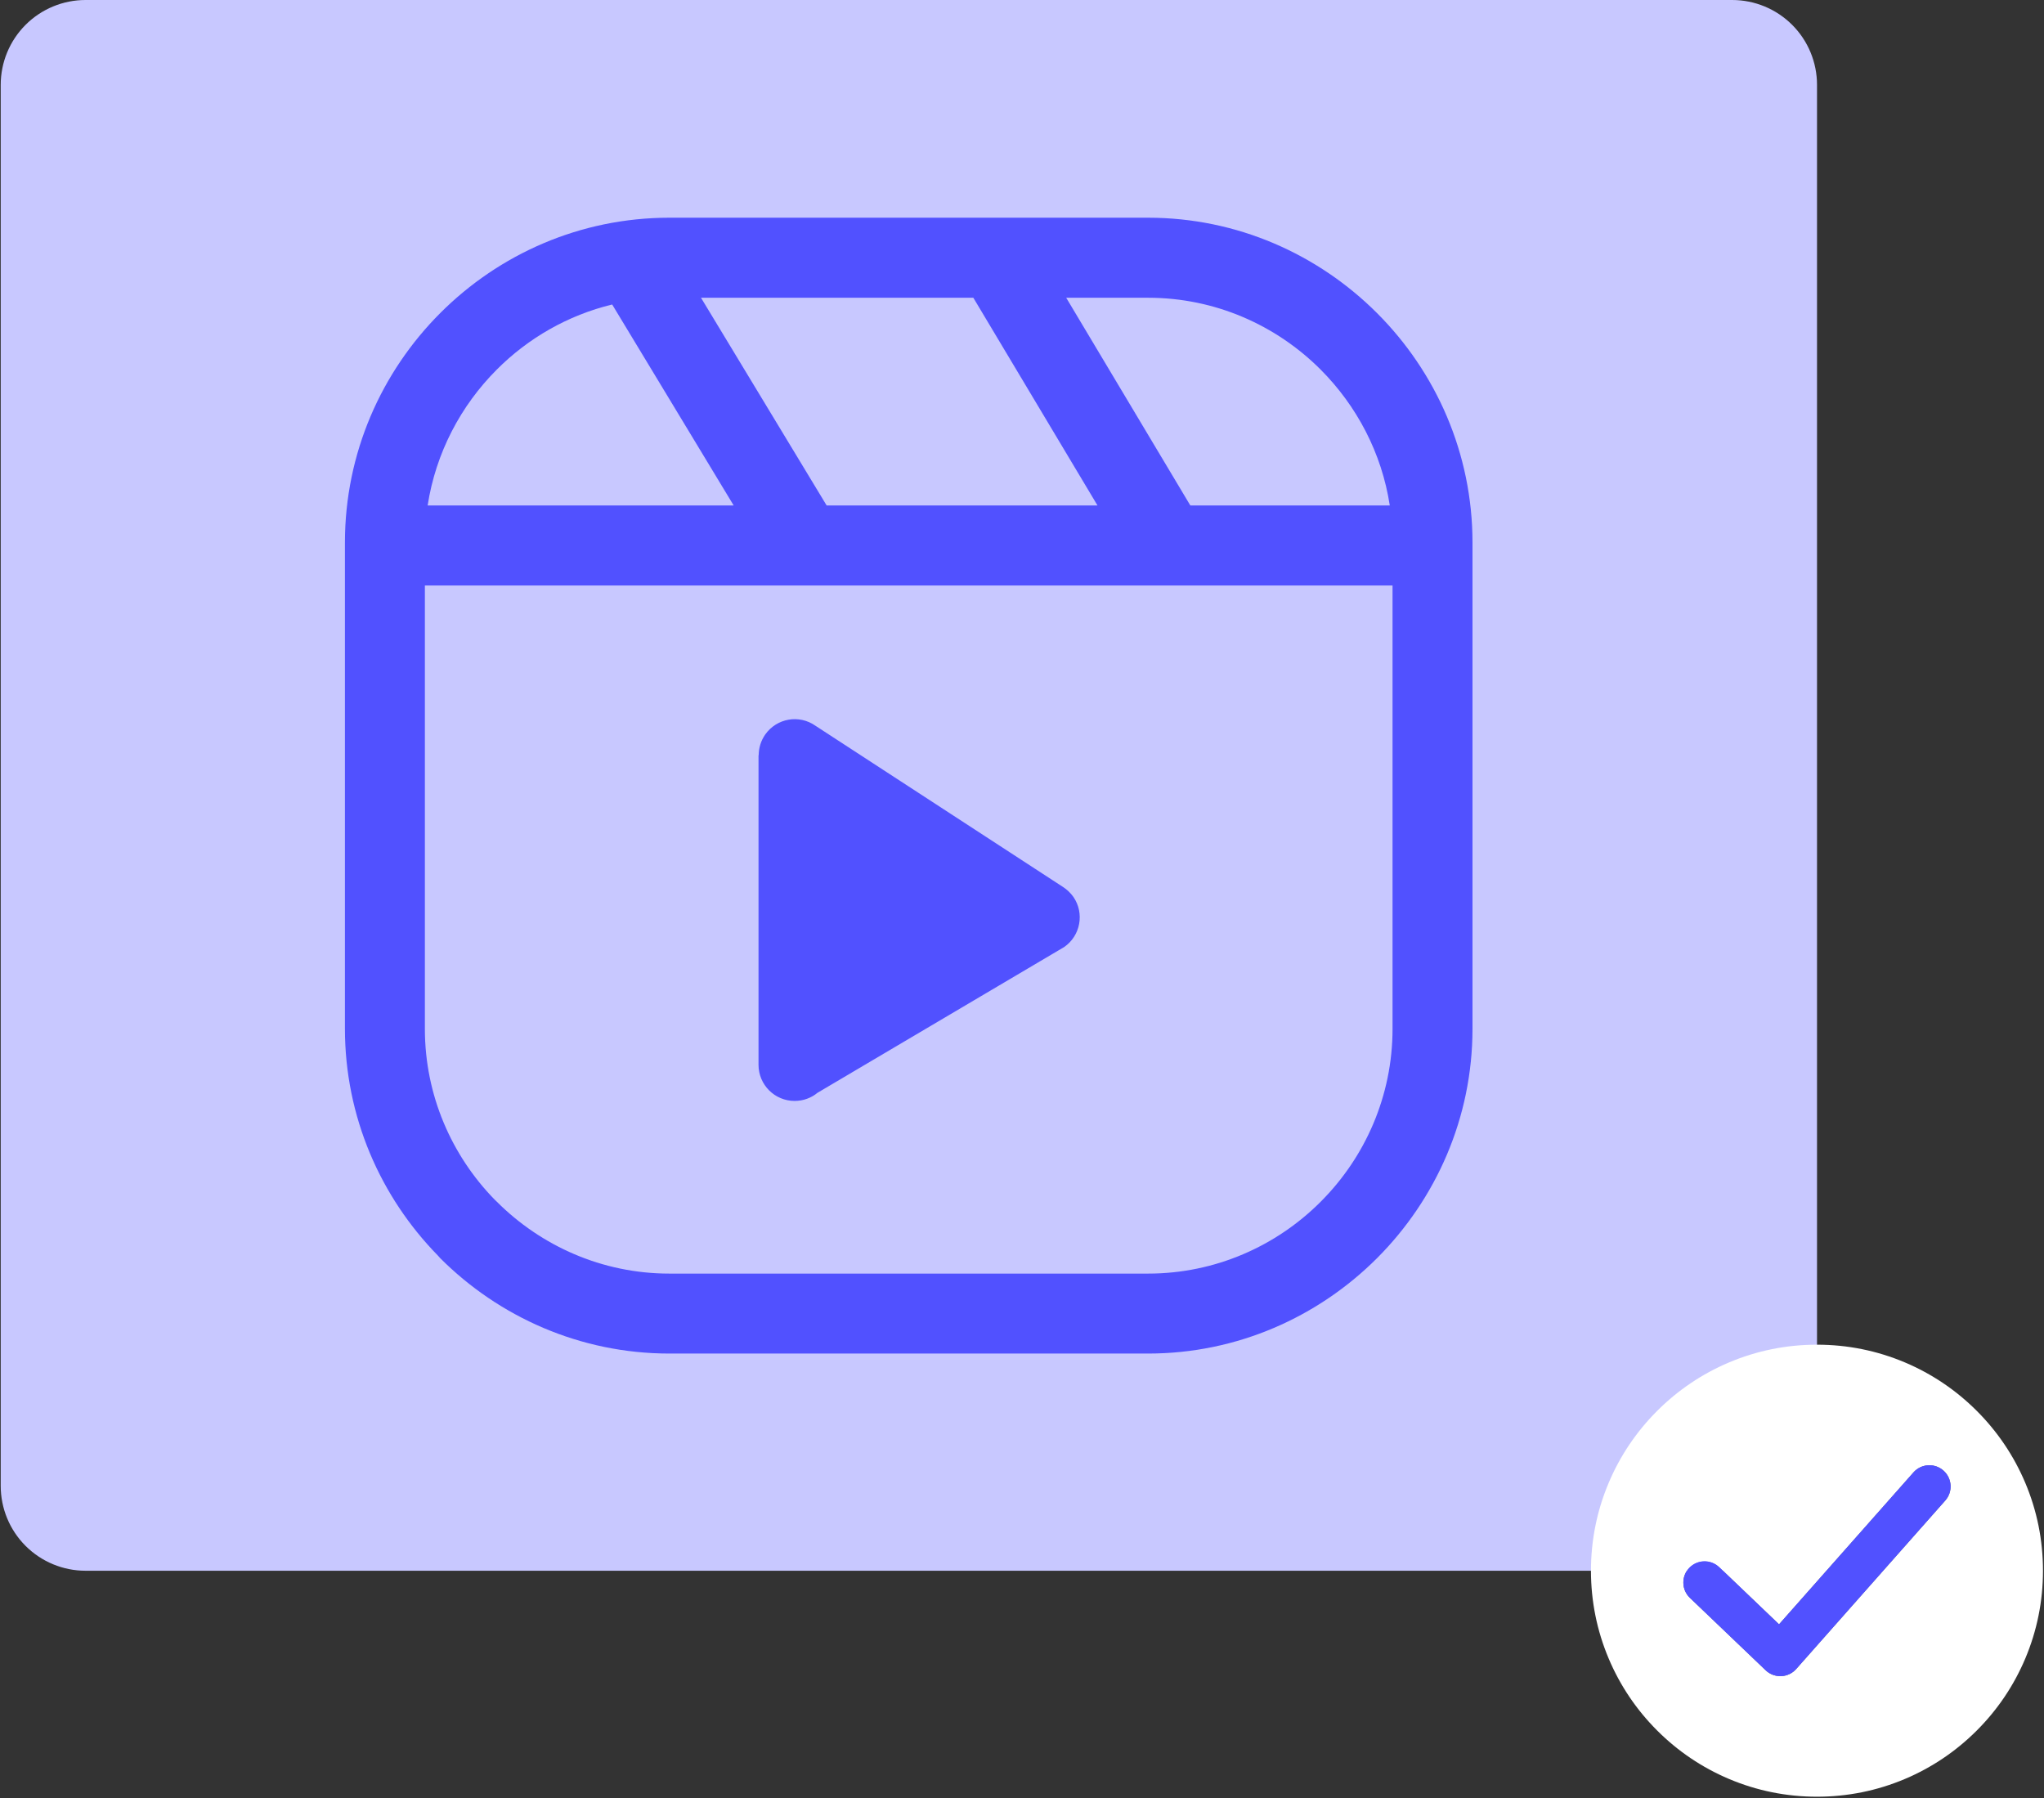
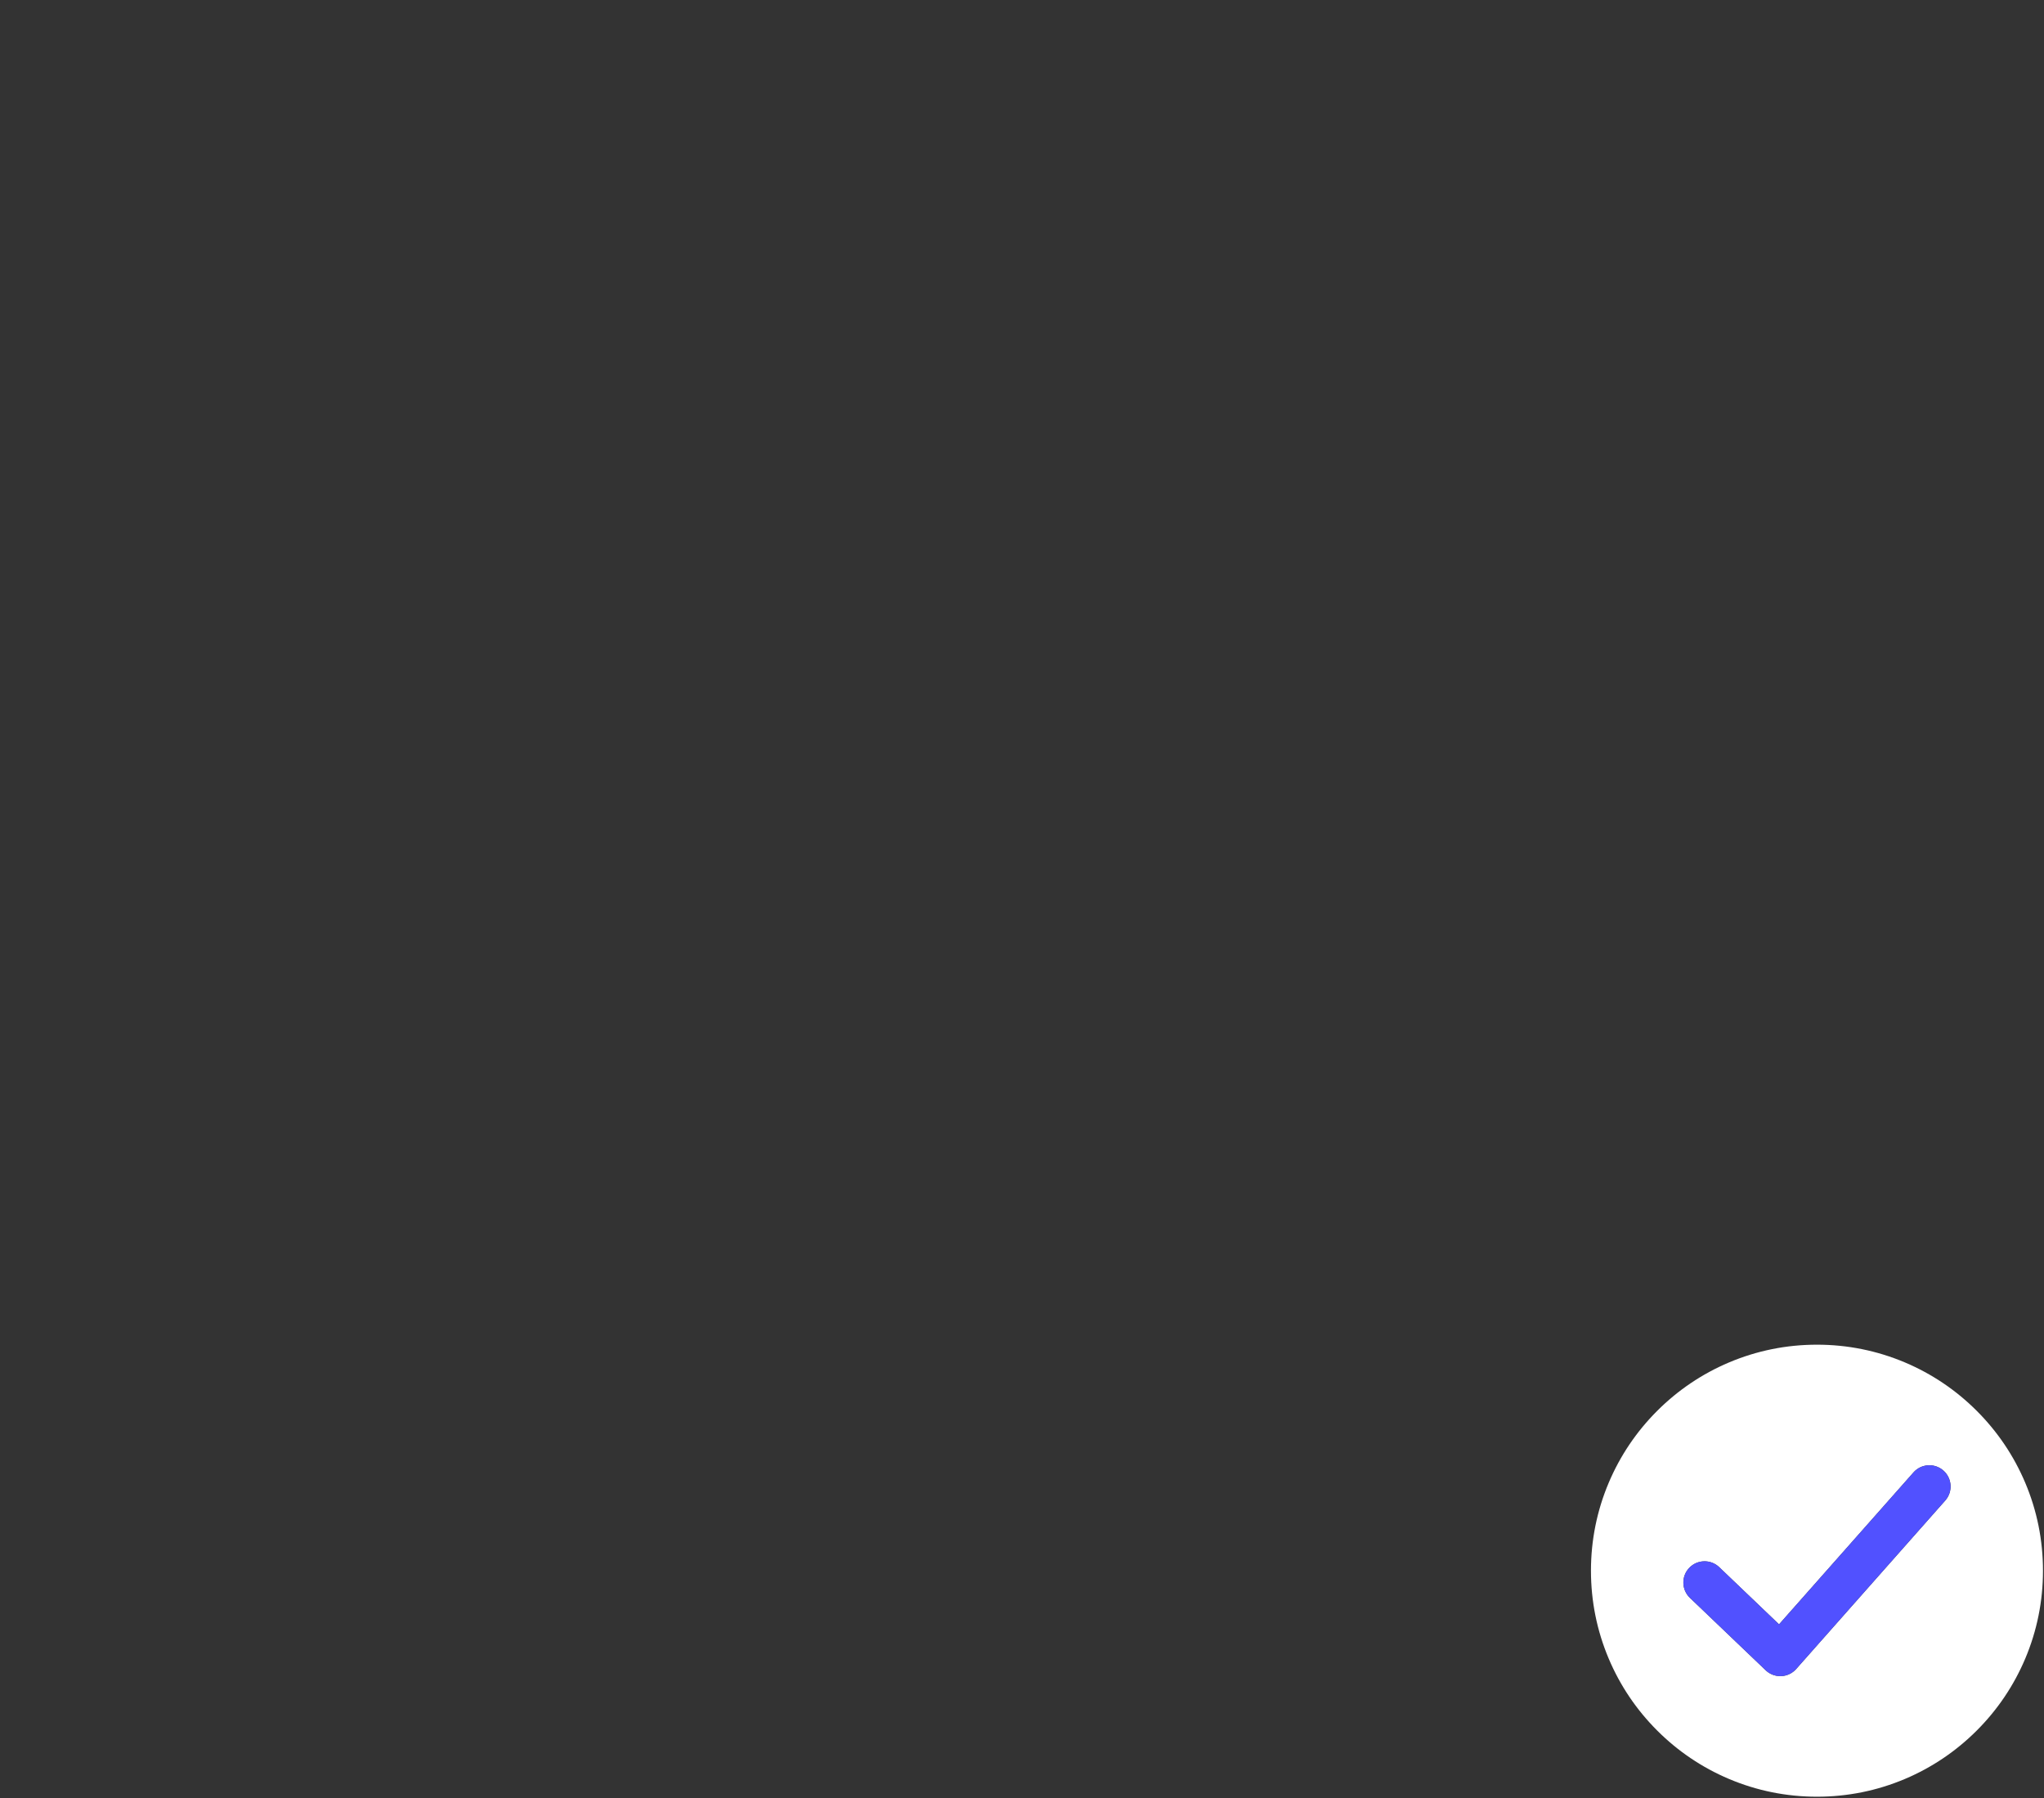
<svg xmlns="http://www.w3.org/2000/svg" width="1080" zoomAndPan="magnify" viewBox="0 0 810 712.5" height="950" preserveAspectRatio="xMidYMid meet" version="1.0">
  <rect x="0" y="0" width="810" height="712.5" fill="#333333" stroke="none" />
  <defs>
    <clipPath id="47f4768288">
-       <path clip-rule="nonzero" d="M 0.285 0 L 720.051 0 L 720.051 622.422 L 0.285 622.422 Z M 0.285 0" />
-     </clipPath>
+       </clipPath>
    <clipPath id="1248fd8dd8">
      <path clip-rule="nonzero" d="M 33.906 0 L 686.426 0 C 695.344 0 703.898 3.543 710.203 9.848 C 716.508 16.152 720.051 24.703 720.051 33.621 L 720.051 588.801 C 720.051 597.715 716.508 606.27 710.203 612.574 C 703.898 618.879 695.344 622.422 686.426 622.422 L 33.906 622.422 C 24.988 622.422 16.438 618.879 10.133 612.574 C 3.828 606.27 0.285 597.715 0.285 588.801 L 0.285 33.621 C 0.285 24.703 3.828 16.152 10.133 9.848 C 16.438 3.543 24.988 0 33.906 0" />
    </clipPath>
    <clipPath id="c418cecf20">
-       <path clip-rule="nonzero" d="M 136.691 86 L 583.375 86 L 583.375 536.945 L 136.691 536.945 Z M 136.691 86" />
-     </clipPath>
+       </clipPath>
    <clipPath id="27d5c88192">
      <path clip-rule="nonzero" d="M 630.469 532.844 L 809.594 532.844 L 809.594 711.965 L 630.469 711.965 Z M 630.469 532.844" />
    </clipPath>
  </defs>
  <g clip-path="url(#47f4768288)">
    <g clip-path="url(#1248fd8dd8)">
-       <path fill="#c8c8ff" fill-opacity="1" fill-rule="nonzero" d="M 0.285 0 L 720.051 0 L 720.051 622.422 L 0.285 622.422 Z M 0.285 0" />
-     </g>
+       </g>
  </g>
  <g clip-path="url(#c418cecf20)">
    <path fill="#5151ff" fill-opacity="1" fill-rule="nonzero" d="M 265.246 86.27 L 454.969 86.27 C 490.27 86.27 522.391 100.773 545.695 124.07 C 569.035 147.402 583.523 179.598 583.523 214.984 L 583.523 407.684 C 583.523 442.996 569.035 475.156 545.77 498.488 L 545.695 498.562 C 522.355 521.895 490.234 536.359 455.004 536.359 L 265.246 536.359 C 229.906 536.359 197.746 521.855 174.445 498.562 L 173.566 497.57 C 150.812 474.348 136.691 442.555 136.691 407.648 L 136.691 214.984 C 136.691 179.562 151.141 147.402 174.445 124.07 C 197.746 100.738 229.867 86.27 265.246 86.27 Z M 471.465 199.891 L 471.723 200.293 L 550.742 200.293 C 547.562 179.488 537.648 160.809 523.379 146.488 C 505.82 128.906 481.602 117.988 454.969 117.988 L 422.52 117.988 Z M 434.918 200.293 L 385.715 117.988 L 277.793 117.988 L 327.582 200.293 Z M 290.742 200.293 L 242.598 120.664 C 225.004 124.914 209.234 134.035 196.832 146.488 C 182.566 160.773 172.688 179.488 169.469 200.293 Z M 551.84 232.016 L 168.371 232.016 L 168.371 407.684 C 168.371 433.949 178.945 457.867 196.027 475.375 L 196.832 476.145 C 214.395 493.727 238.648 504.676 265.246 504.676 L 454.969 504.676 C 481.602 504.676 505.82 493.762 523.344 476.219 L 523.414 476.145 C 540.938 458.598 551.84 434.352 551.84 407.684 Z M 323.082 287.543 L 421.238 351.461 C 422.809 352.484 424.238 353.805 425.371 355.418 C 429.836 361.898 428.188 370.801 421.711 375.27 L 323.961 433.031 C 321.512 435.047 318.363 436.254 314.887 436.254 C 306.988 436.254 300.586 429.844 300.586 421.934 L 300.586 299.266 L 300.656 299.266 C 300.656 296.445 301.5 293.586 303.219 291.098 C 307.754 284.613 316.645 283.039 323.082 287.543 Z M 323.082 287.543" />
  </g>
-   <path fill="#5151ff" fill-opacity="1" fill-rule="nonzero" d="M 770.867 594.598 L 711.801 661.352 C 710.285 663.059 708.141 664.082 705.855 664.176 C 705.738 664.18 705.621 664.184 705.508 664.184 C 703.348 664.184 701.266 663.352 699.699 661.855 L 669.684 633.16 C 666.328 629.953 666.211 624.633 669.418 621.277 C 672.625 617.926 677.945 617.805 681.301 621.012 L 705 643.668 L 758.281 583.461 C 761.355 579.984 766.668 579.66 770.145 582.734 C 773.617 585.812 773.941 591.121 770.867 594.598" />
  <g clip-path="url(#27d5c88192)">
    <path fill="#ffffff" fill-opacity="1" fill-rule="nonzero" d="M 770.867 594.598 L 711.797 661.352 C 710.285 663.059 708.141 664.082 705.855 664.176 C 705.742 664.18 705.621 664.184 705.504 664.184 C 703.348 664.184 701.266 663.355 699.699 661.855 L 669.684 633.16 C 666.328 629.953 666.211 624.633 669.418 621.277 C 672.625 617.926 677.945 617.805 681.301 621.012 L 705 643.668 L 758.281 583.457 C 761.355 579.984 766.668 579.66 770.145 582.734 C 773.621 585.812 773.945 591.121 770.867 594.598 Z M 802.555 587.539 C 798.043 576.875 791.586 567.297 783.363 559.074 C 775.141 550.852 765.562 544.395 754.898 539.883 C 743.848 535.211 732.121 532.844 720.031 532.844 C 707.945 532.844 696.215 535.211 685.168 539.883 C 674.504 544.395 664.926 550.852 656.703 559.074 C 648.48 567.297 642.023 576.875 637.512 587.539 C 632.84 598.586 630.469 610.316 630.469 622.402 C 630.469 634.492 632.84 646.223 637.512 657.27 C 642.023 667.934 648.48 677.512 656.703 685.734 C 664.926 693.957 674.504 700.414 685.168 704.926 C 696.215 709.598 707.945 711.965 720.031 711.965 C 732.121 711.965 743.848 709.598 754.898 704.926 C 765.562 700.414 775.141 693.957 783.363 685.734 C 791.586 677.512 798.043 667.934 802.555 657.27 C 807.227 646.223 809.594 634.492 809.594 622.402 C 809.594 610.316 807.227 598.586 802.555 587.539" />
  </g>
  <path fill="#5151ff" fill-opacity="1" fill-rule="nonzero" d="M 770.867 594.598 L 711.797 661.352 C 710.285 663.059 708.141 664.082 705.855 664.176 C 705.742 664.18 705.621 664.184 705.504 664.184 C 703.348 664.184 701.266 663.355 699.699 661.855 L 669.684 633.16 C 666.328 629.953 666.211 624.633 669.418 621.277 C 672.625 617.926 677.945 617.805 681.301 621.012 L 705 643.668 L 758.281 583.457 C 761.355 579.984 766.668 579.66 770.145 582.734 C 773.621 585.812 773.945 591.121 770.867 594.598" />
</svg>